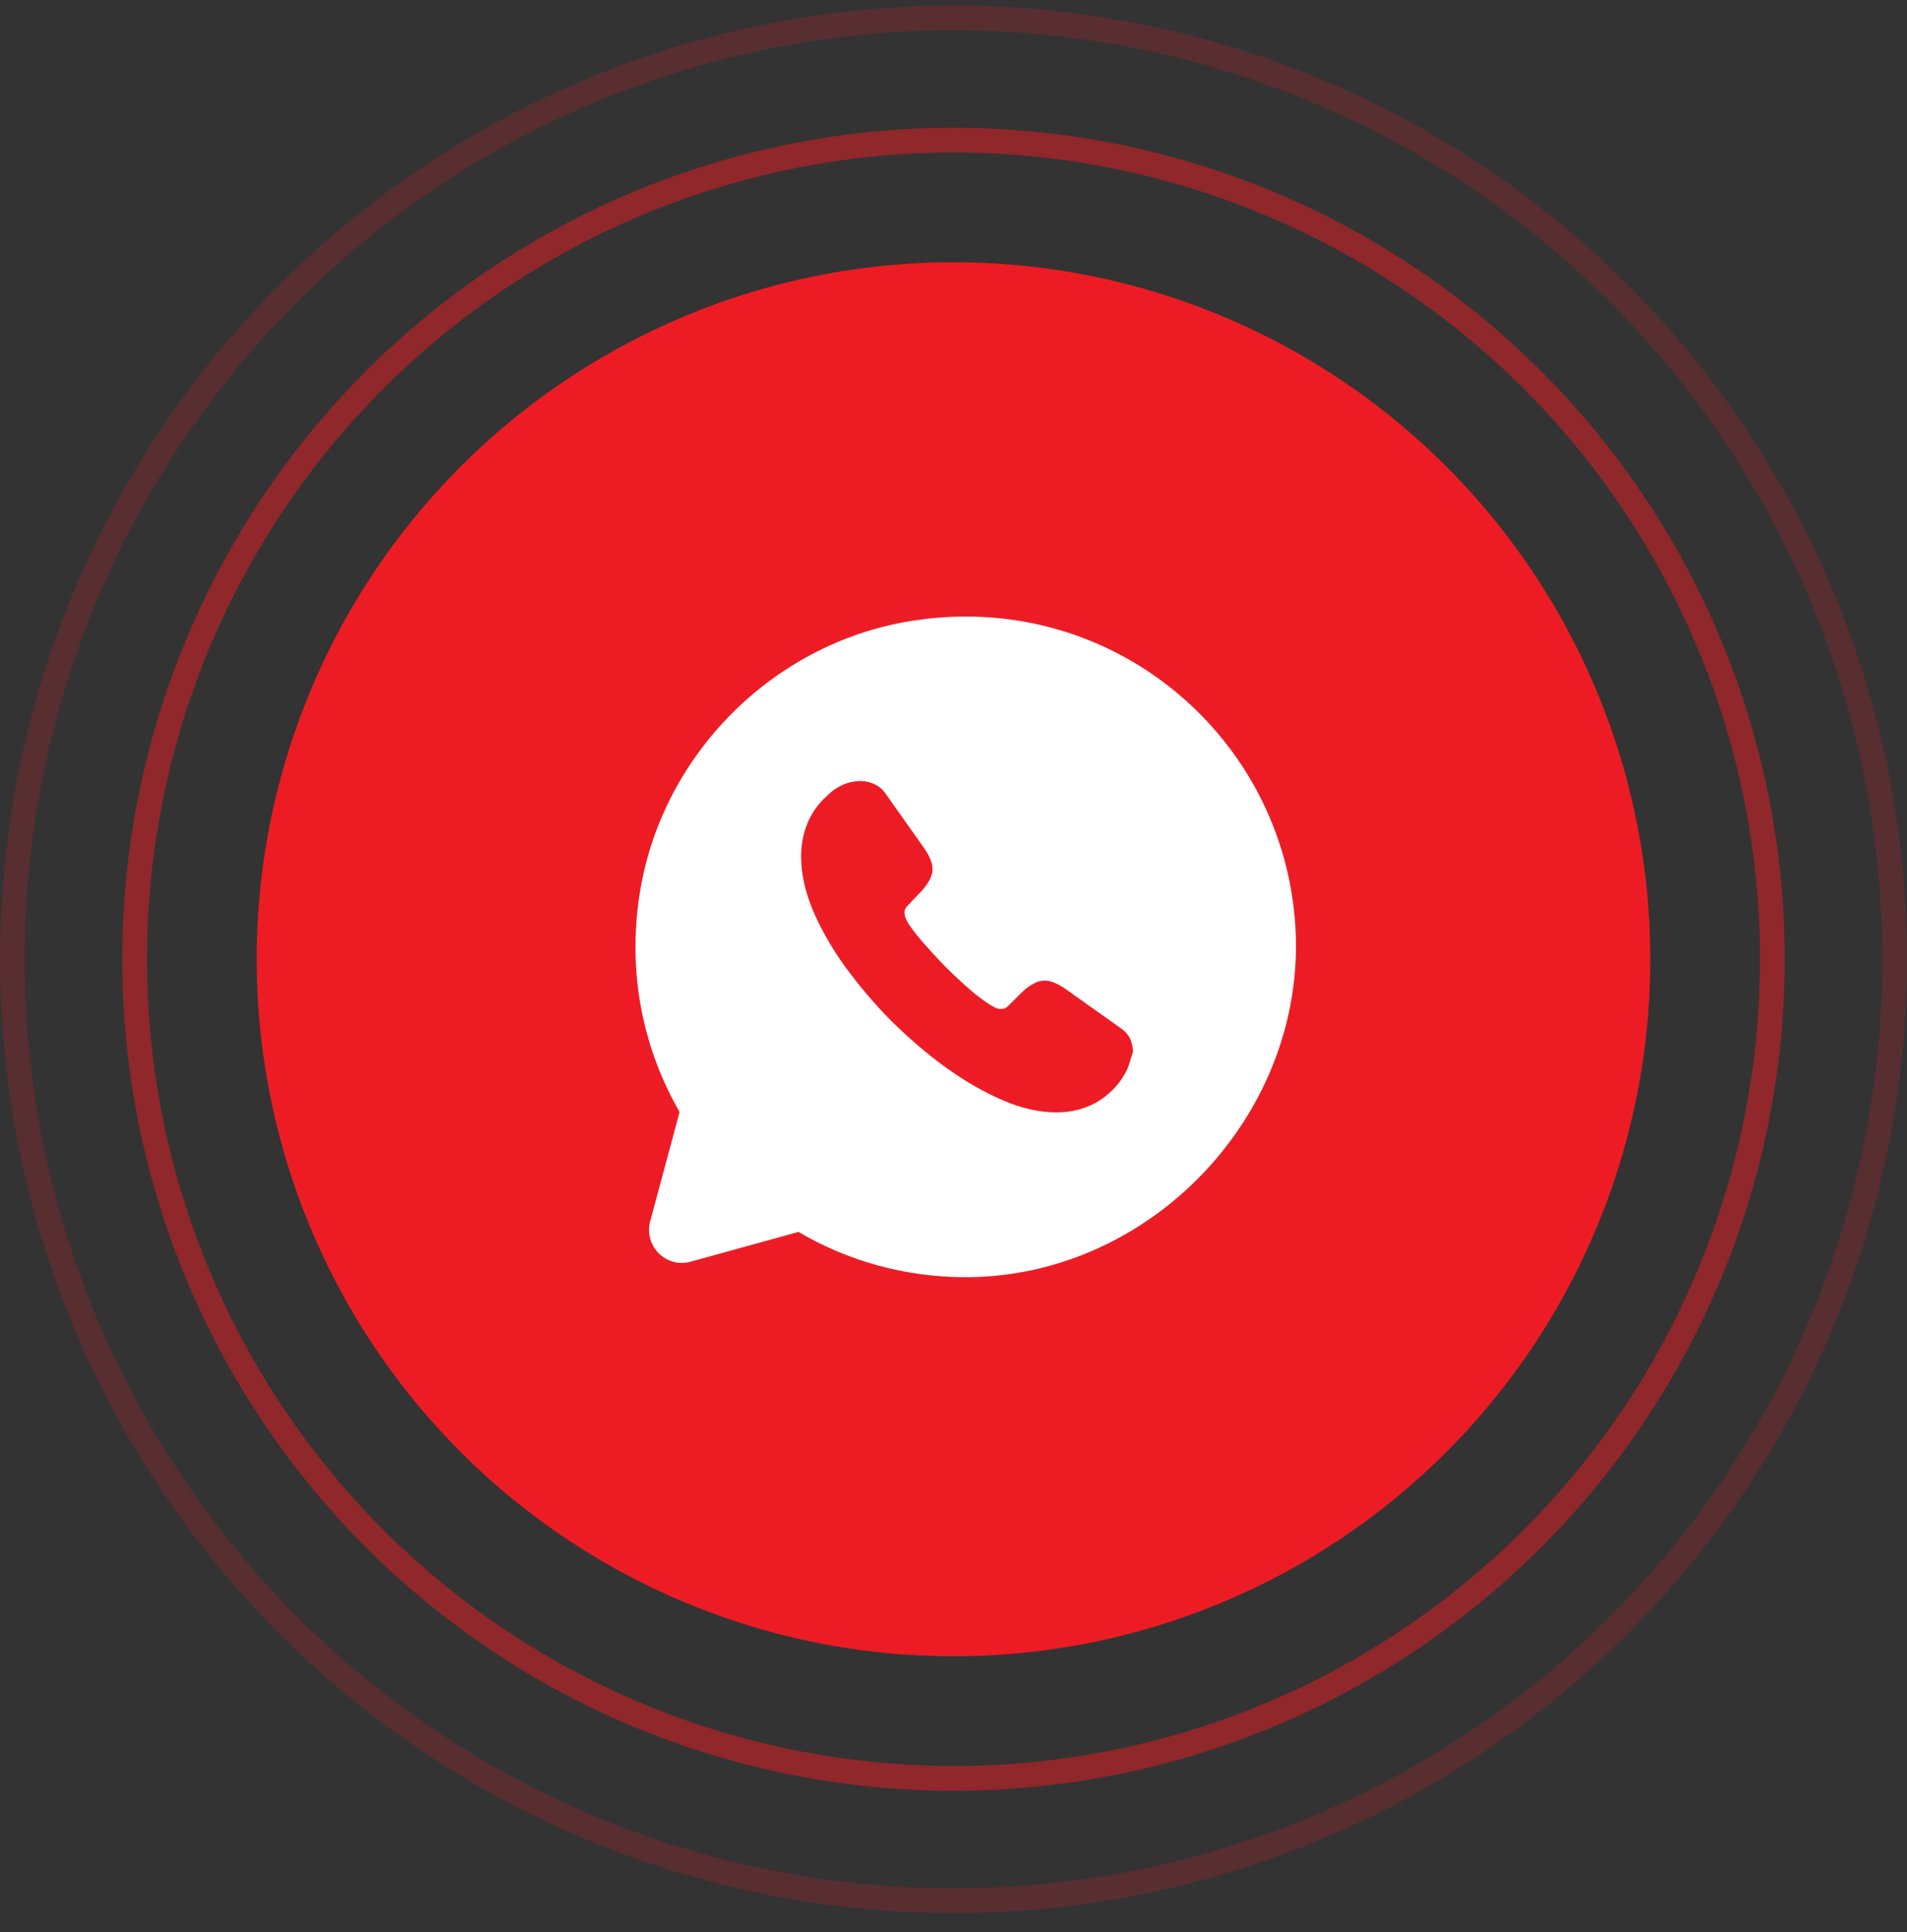
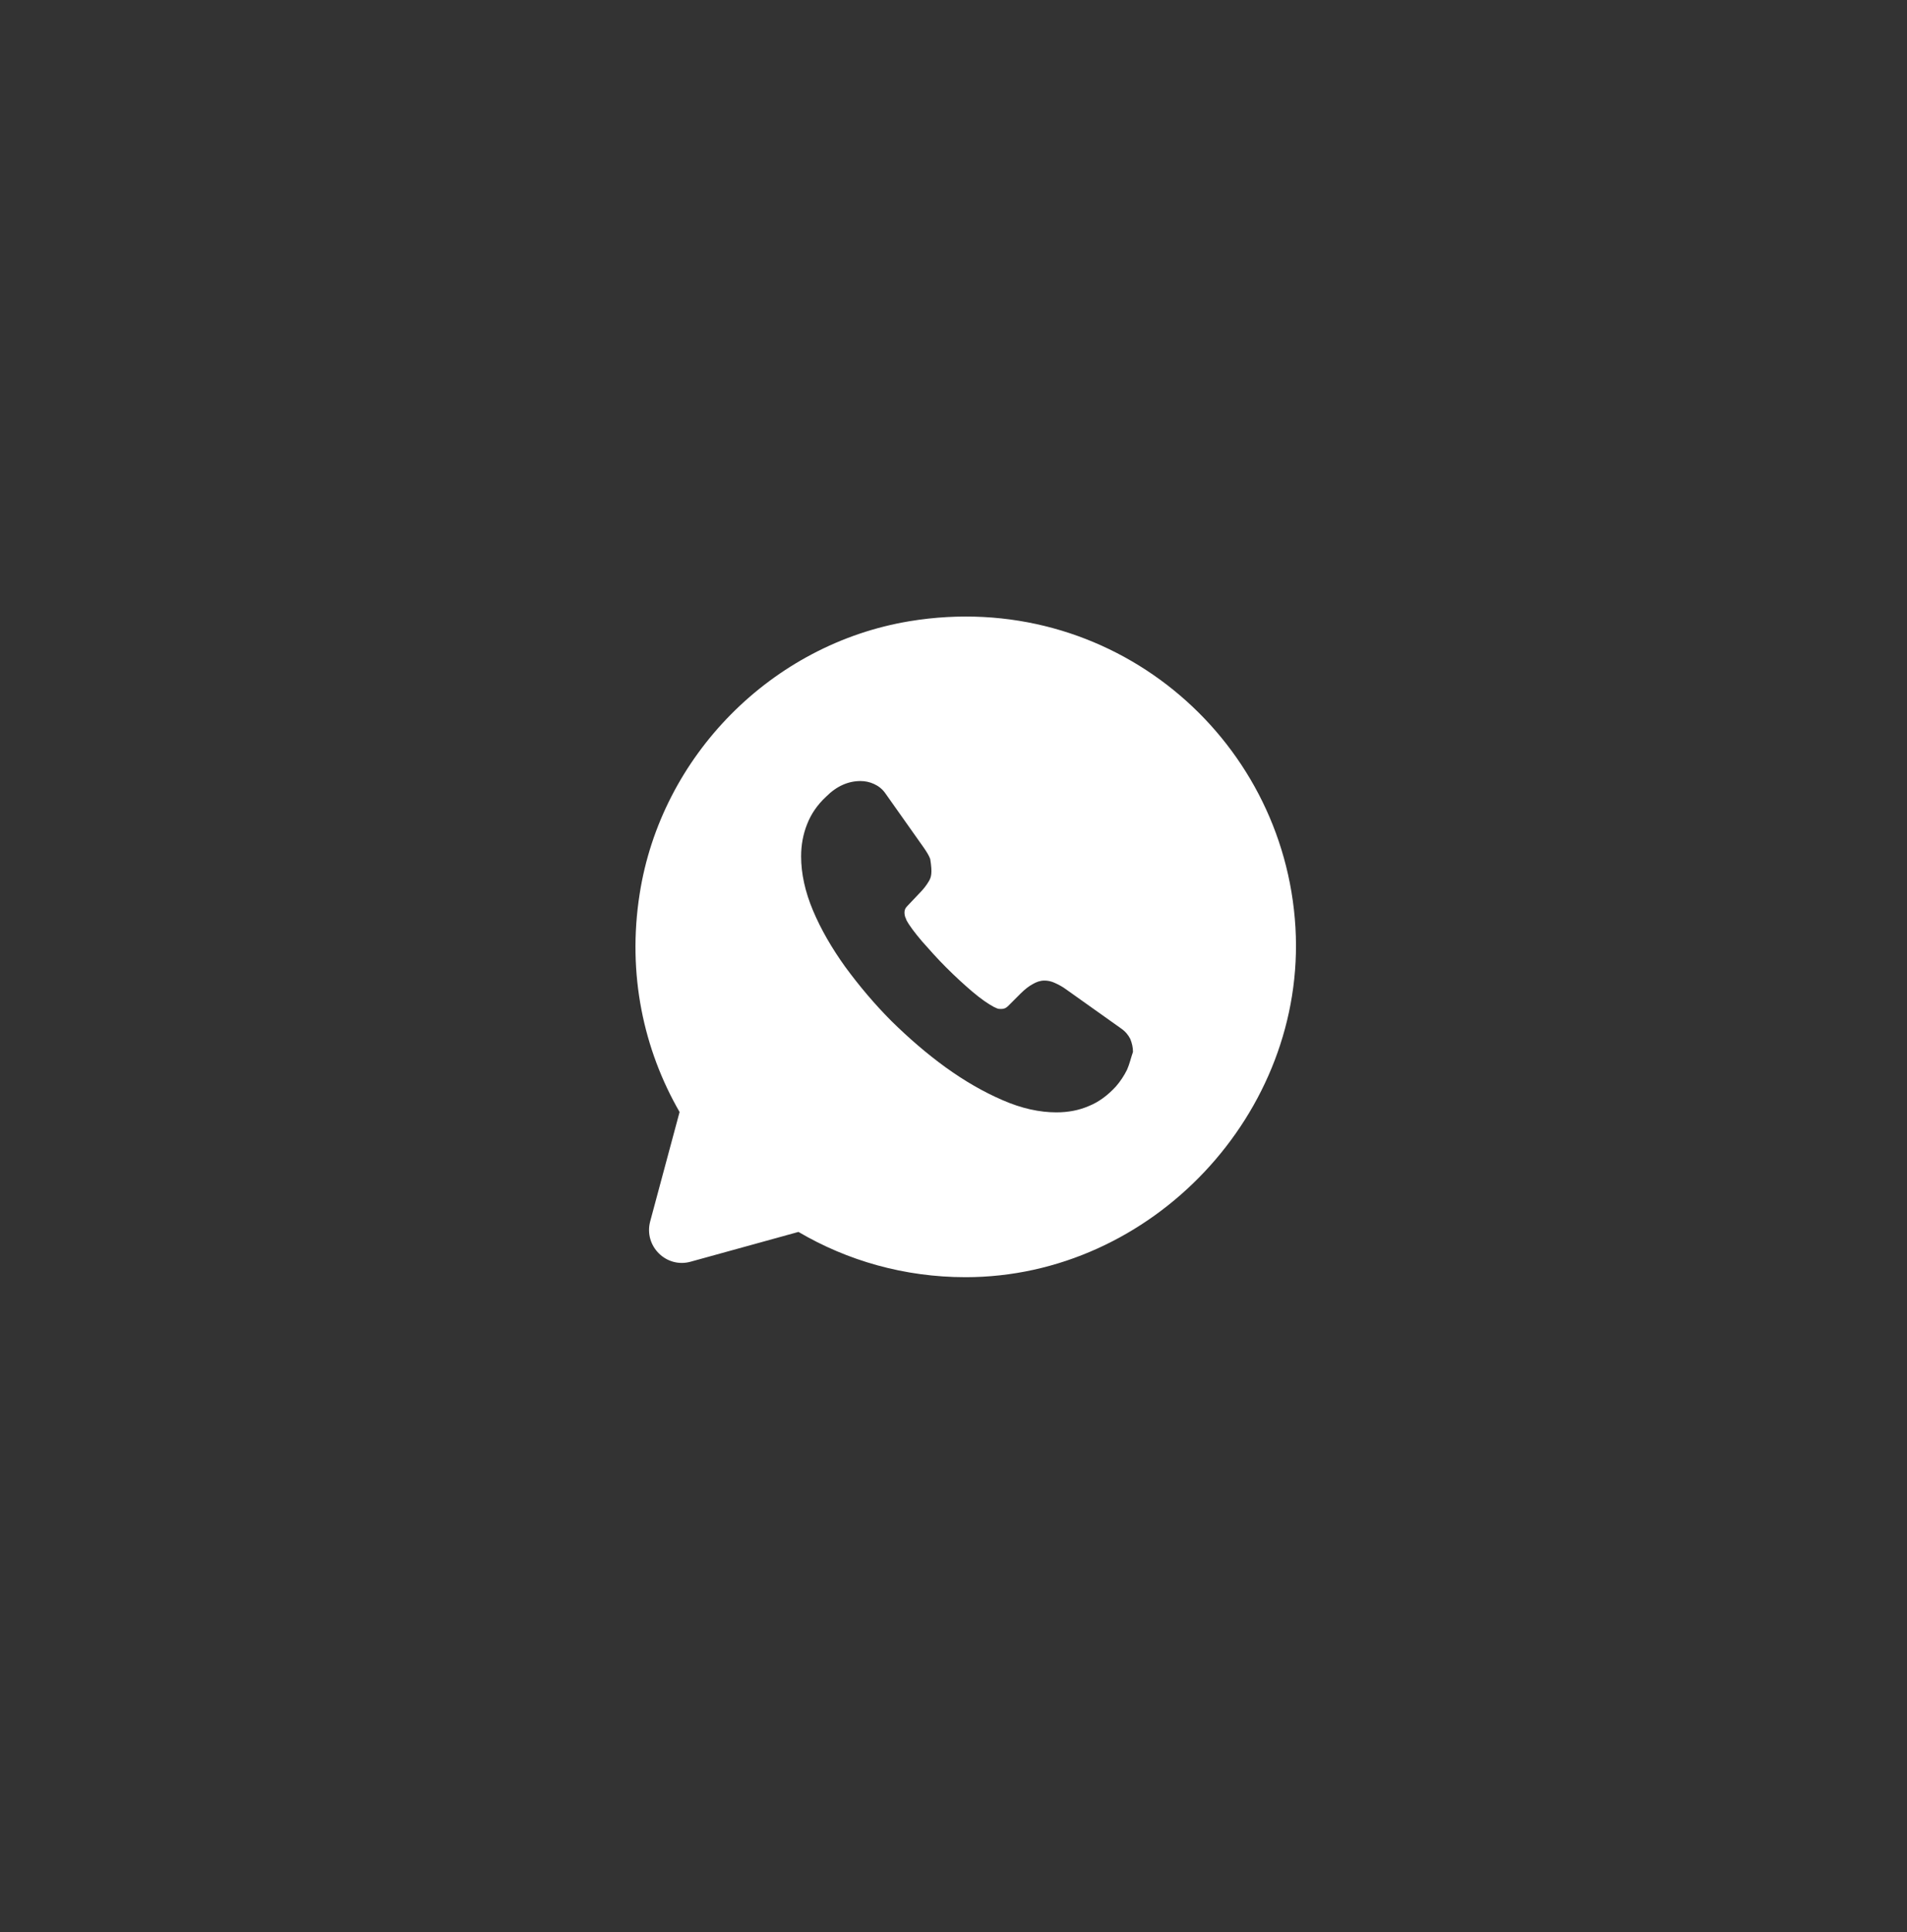
<svg xmlns="http://www.w3.org/2000/svg" width="77" height="78" viewBox="0 0 77 78" fill="none">
  <rect x="0" y="0" width="77" height="78" fill="#333333" stroke="none" />
-   <circle opacity="0.5" cx="38.5" cy="38.72" r="33.064" stroke="#ED1C24" />
-   <circle opacity="0.2" cx="38.5" cy="38.721" r="38" stroke="#ED1C24" />
-   <circle cx="38.5" cy="38.721" r="28.135" fill="#ED1C24" />
-   <path d="M52.307 37.434C51.853 29.701 44.827 23.741 36.733 25.074C31.16 25.994 26.693 30.514 25.827 36.087C25.32 39.314 25.987 42.367 27.44 44.887L26.253 49.301C25.987 50.301 26.907 51.207 27.893 50.927L32.24 49.727C34.213 50.887 36.52 51.554 38.987 51.554C46.507 51.554 52.747 44.927 52.307 37.434ZM45.507 43.181C45.387 43.421 45.24 43.647 45.053 43.861C44.72 44.221 44.36 44.487 43.96 44.647C43.56 44.821 43.12 44.901 42.653 44.901C41.973 44.901 41.24 44.741 40.48 44.407C39.707 44.074 38.947 43.634 38.187 43.087C37.413 42.527 36.693 41.901 36 41.221C35.307 40.527 34.693 39.794 34.133 39.034C33.587 38.274 33.147 37.514 32.827 36.754C32.507 35.994 32.347 35.261 32.347 34.567C32.347 34.114 32.427 33.674 32.587 33.274C32.747 32.861 33 32.487 33.36 32.154C33.787 31.727 34.253 31.527 34.747 31.527C34.933 31.527 35.12 31.567 35.293 31.647C35.467 31.727 35.627 31.847 35.747 32.021L37.293 34.207C37.413 34.381 37.507 34.527 37.56 34.674C37.627 34.821 37.653 34.954 37.653 35.087C37.653 35.247 37.6 35.407 37.507 35.567C37.413 35.727 37.293 35.887 37.133 36.047L36.627 36.581C36.547 36.661 36.52 36.741 36.52 36.847C36.52 36.901 36.533 36.954 36.547 37.007C36.573 37.061 36.587 37.101 36.6 37.141C36.72 37.367 36.933 37.647 37.227 37.994C37.533 38.341 37.853 38.701 38.2 39.047C38.56 39.407 38.907 39.727 39.267 40.034C39.613 40.327 39.907 40.527 40.133 40.647C40.173 40.661 40.213 40.687 40.253 40.701C40.307 40.727 40.36 40.727 40.427 40.727C40.547 40.727 40.627 40.687 40.707 40.607L41.213 40.101C41.387 39.927 41.547 39.807 41.693 39.727C41.853 39.634 42 39.581 42.173 39.581C42.307 39.581 42.44 39.607 42.587 39.674C42.733 39.741 42.893 39.821 43.053 39.941L45.267 41.514C45.44 41.634 45.56 41.781 45.64 41.941C45.707 42.114 45.747 42.274 45.747 42.461C45.667 42.687 45.613 42.941 45.507 43.181Z" fill="white" />
+   <path d="M52.307 37.434C51.853 29.701 44.827 23.741 36.733 25.074C31.16 25.994 26.693 30.514 25.827 36.087C25.32 39.314 25.987 42.367 27.44 44.887L26.253 49.301C25.987 50.301 26.907 51.207 27.893 50.927L32.24 49.727C34.213 50.887 36.52 51.554 38.987 51.554C46.507 51.554 52.747 44.927 52.307 37.434ZM45.507 43.181C45.387 43.421 45.24 43.647 45.053 43.861C44.72 44.221 44.36 44.487 43.96 44.647C43.56 44.821 43.12 44.901 42.653 44.901C41.973 44.901 41.24 44.741 40.48 44.407C39.707 44.074 38.947 43.634 38.187 43.087C37.413 42.527 36.693 41.901 36 41.221C35.307 40.527 34.693 39.794 34.133 39.034C33.587 38.274 33.147 37.514 32.827 36.754C32.507 35.994 32.347 35.261 32.347 34.567C32.347 34.114 32.427 33.674 32.587 33.274C32.747 32.861 33 32.487 33.36 32.154C33.787 31.727 34.253 31.527 34.747 31.527C34.933 31.527 35.12 31.567 35.293 31.647C35.467 31.727 35.627 31.847 35.747 32.021L37.293 34.207C37.413 34.381 37.507 34.527 37.56 34.674C37.653 35.247 37.6 35.407 37.507 35.567C37.413 35.727 37.293 35.887 37.133 36.047L36.627 36.581C36.547 36.661 36.52 36.741 36.52 36.847C36.52 36.901 36.533 36.954 36.547 37.007C36.573 37.061 36.587 37.101 36.6 37.141C36.72 37.367 36.933 37.647 37.227 37.994C37.533 38.341 37.853 38.701 38.2 39.047C38.56 39.407 38.907 39.727 39.267 40.034C39.613 40.327 39.907 40.527 40.133 40.647C40.173 40.661 40.213 40.687 40.253 40.701C40.307 40.727 40.36 40.727 40.427 40.727C40.547 40.727 40.627 40.687 40.707 40.607L41.213 40.101C41.387 39.927 41.547 39.807 41.693 39.727C41.853 39.634 42 39.581 42.173 39.581C42.307 39.581 42.44 39.607 42.587 39.674C42.733 39.741 42.893 39.821 43.053 39.941L45.267 41.514C45.44 41.634 45.56 41.781 45.64 41.941C45.707 42.114 45.747 42.274 45.747 42.461C45.667 42.687 45.613 42.941 45.507 43.181Z" fill="white" />
</svg>